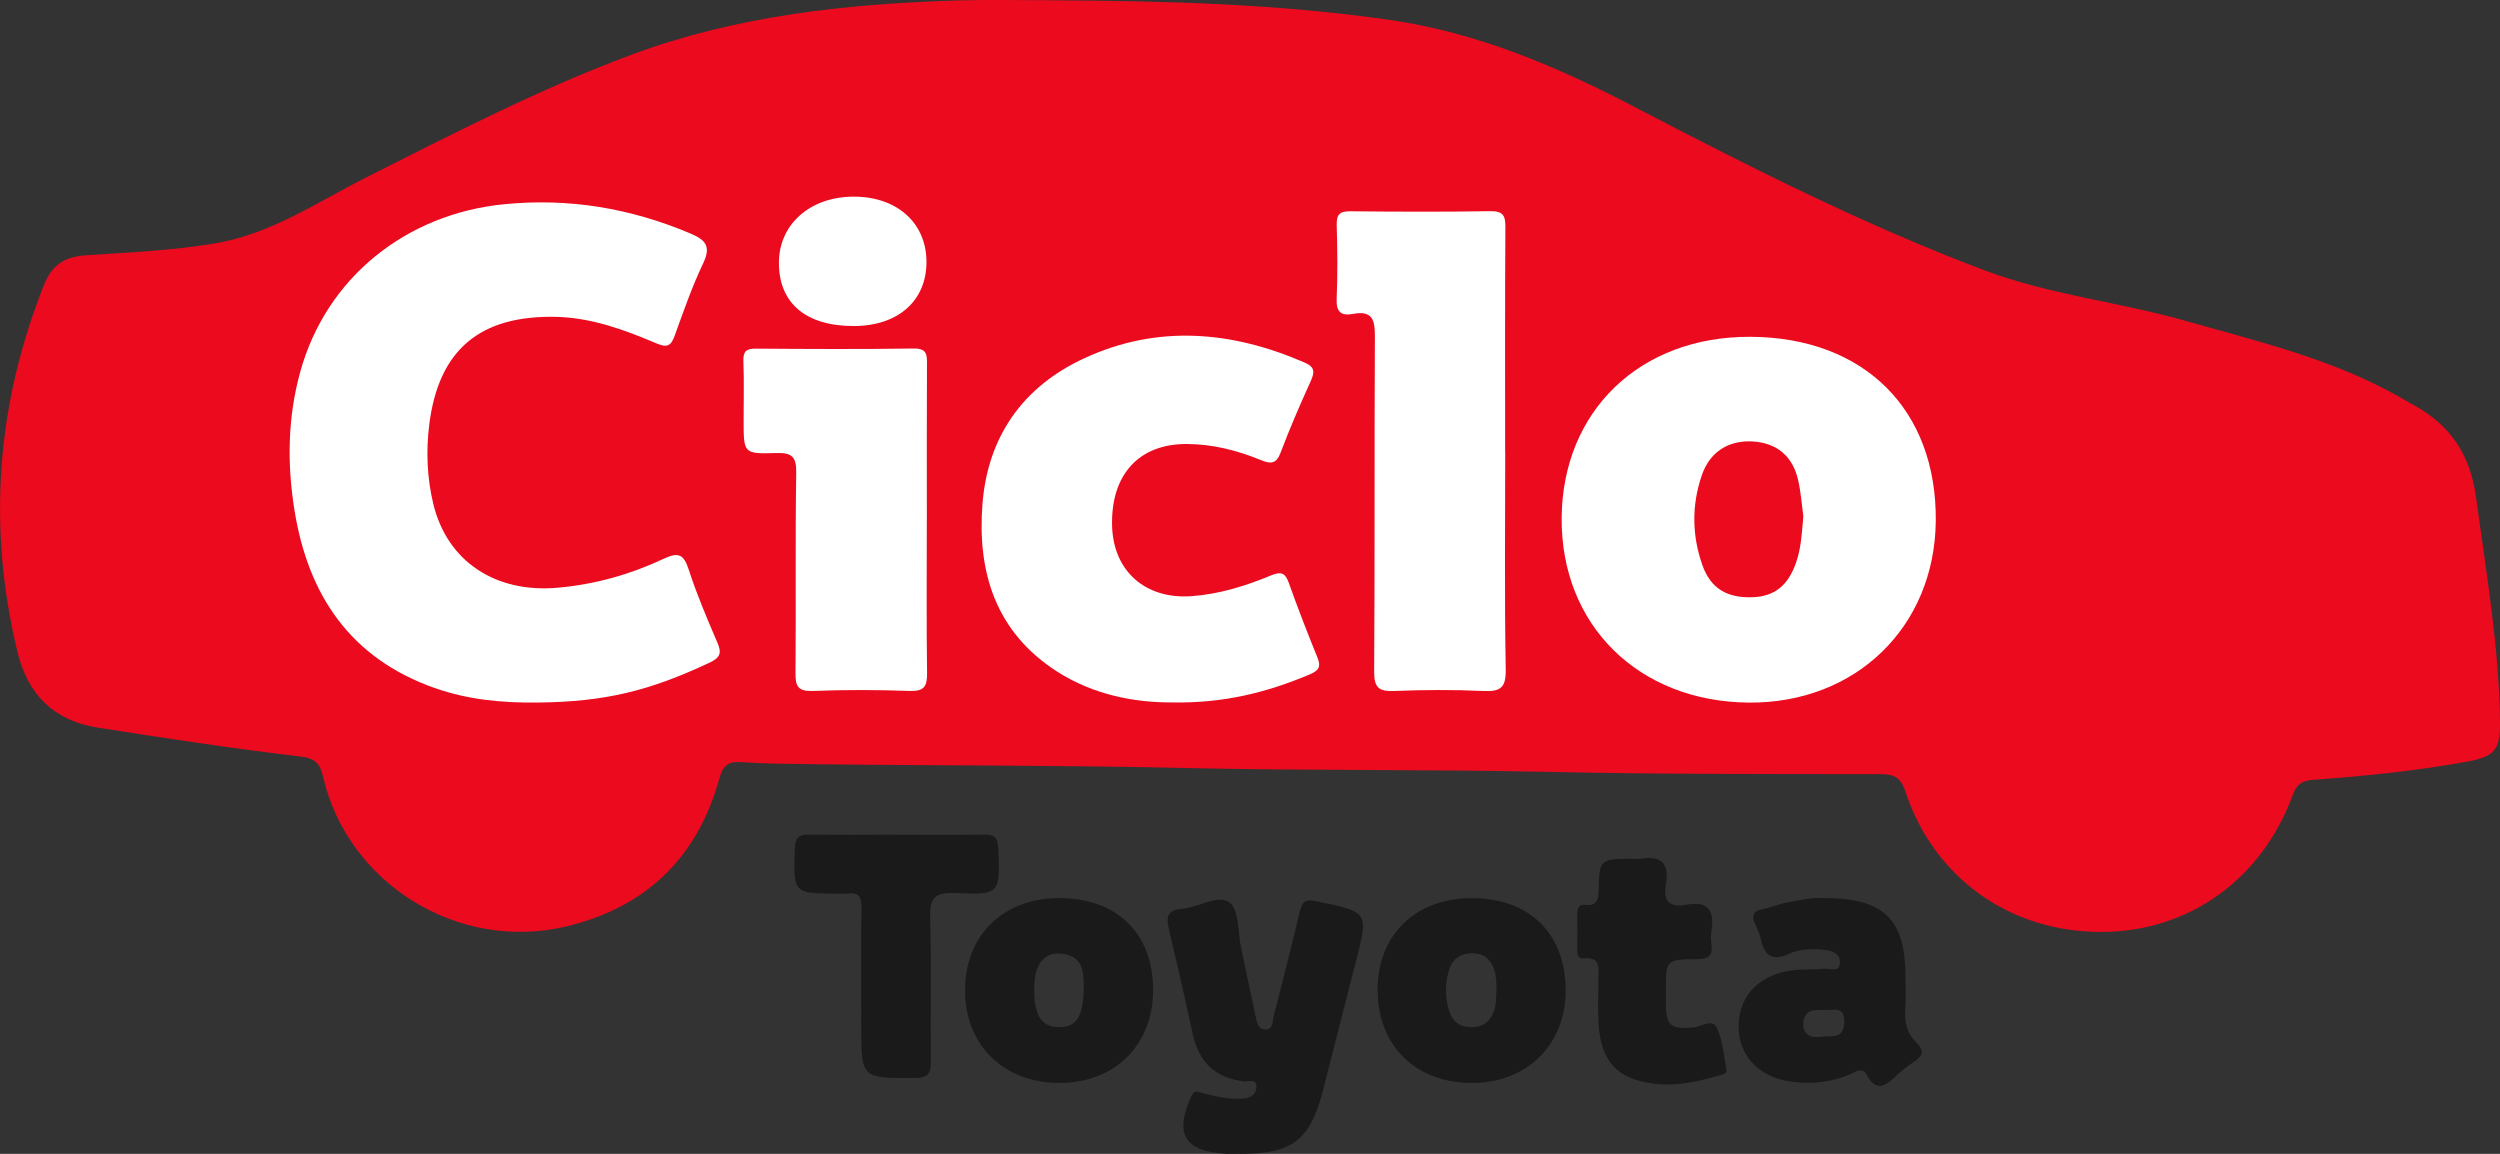
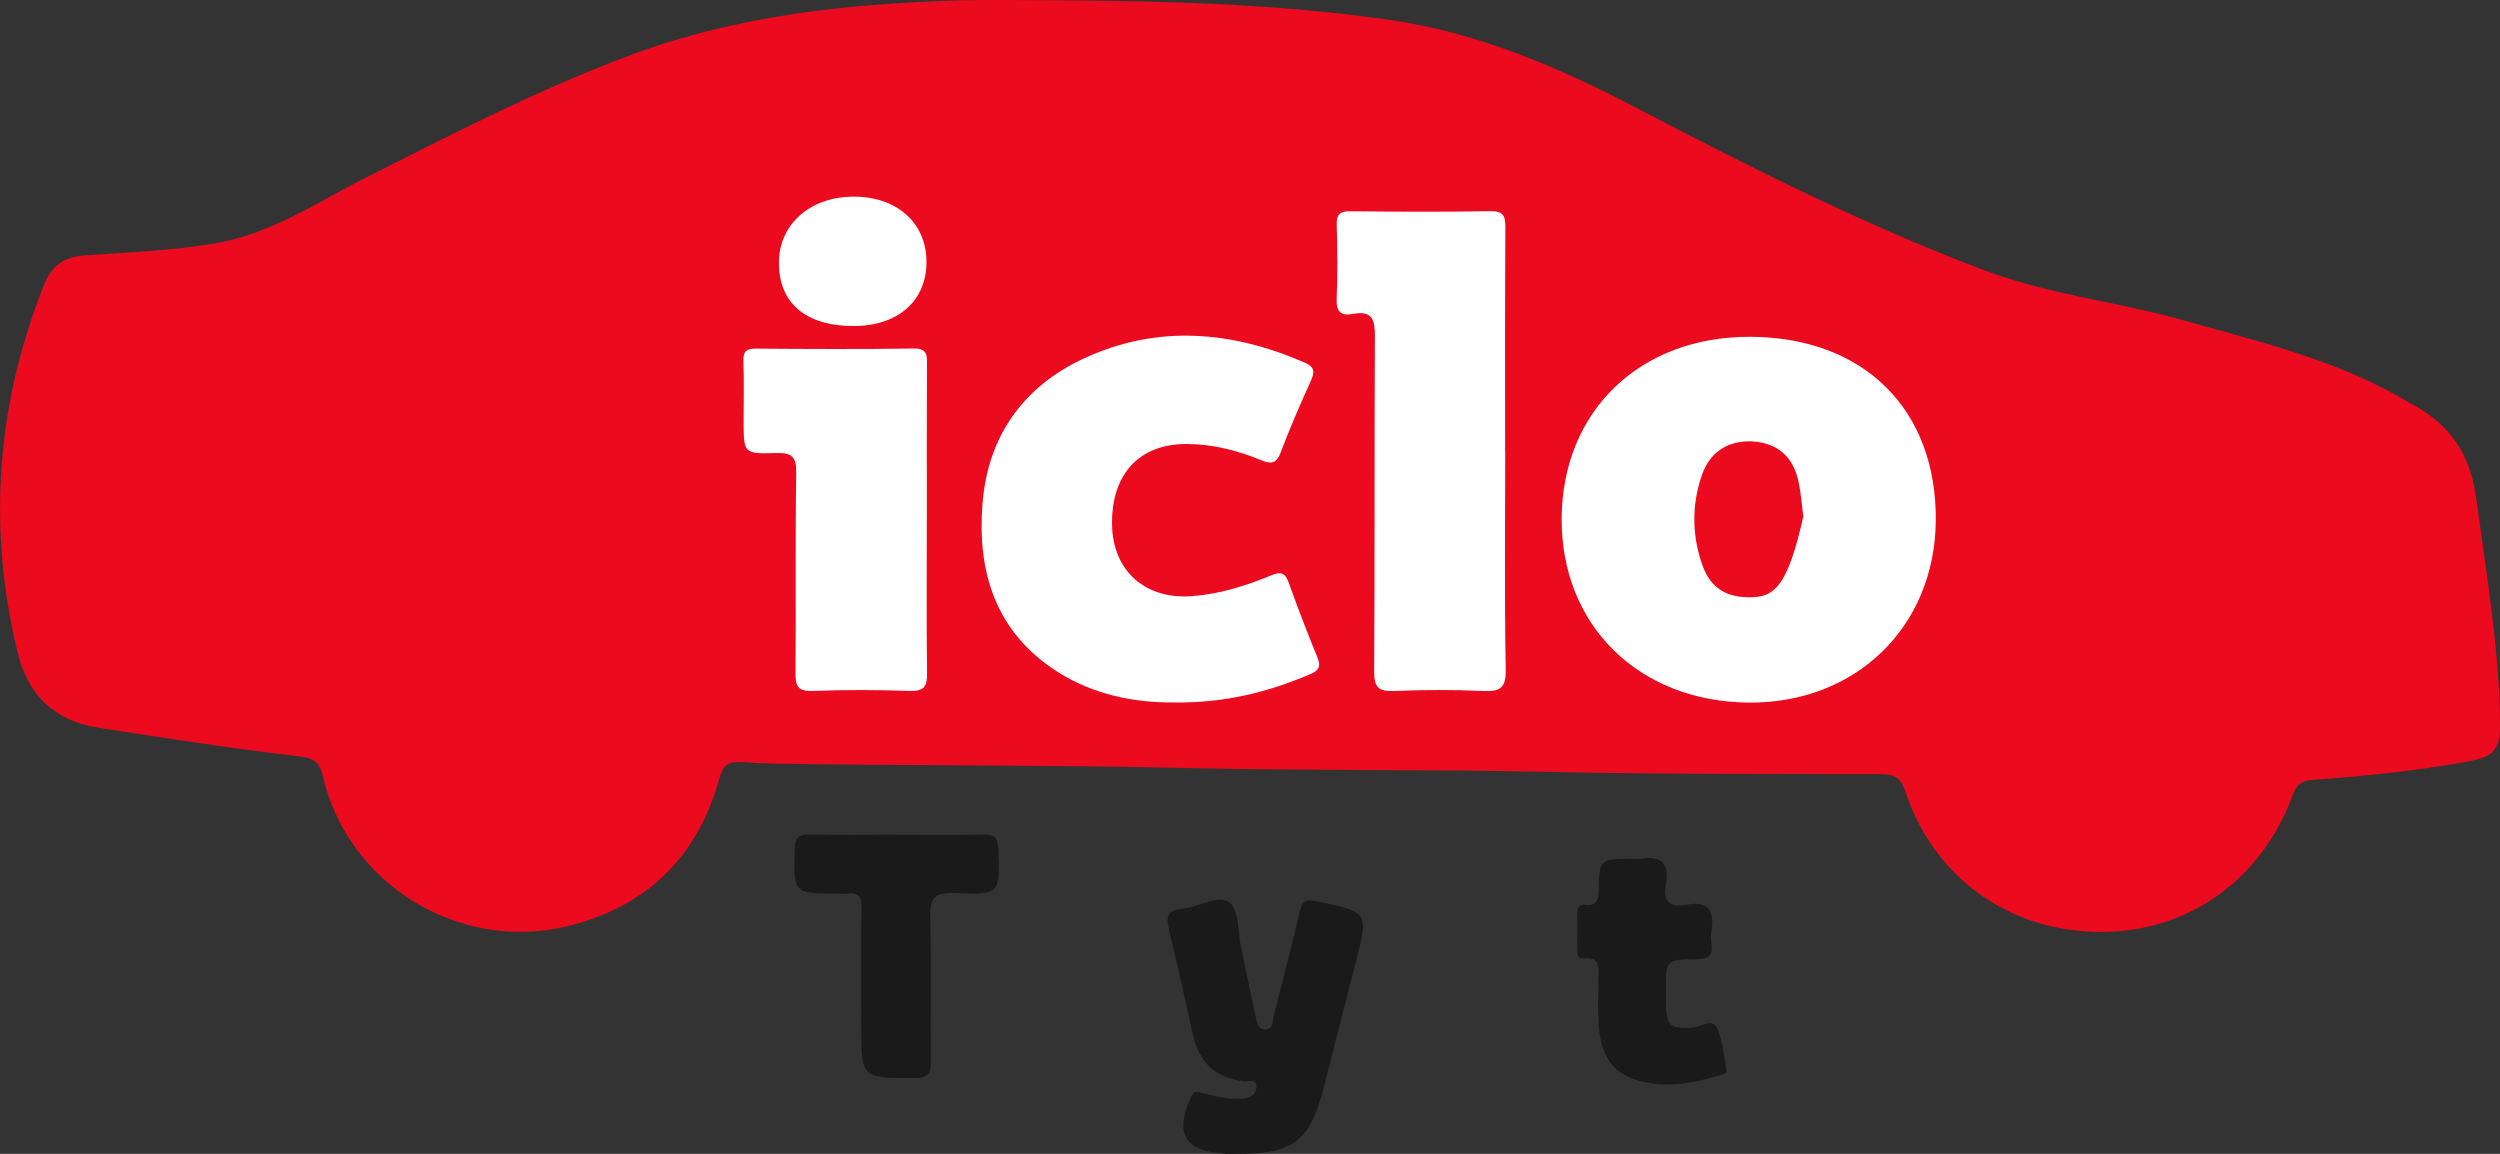
<svg xmlns="http://www.w3.org/2000/svg" width="104" height="48" viewBox="0 0 104 48" fill="none">
  <rect x="0" y="0" width="104" height="48" fill="#333333" stroke="none" />
  <g clip-path="url(#clip0_3378_20044)">
    <path d="M43.809 0.013C48.486 0.036 53.153 0.16 57.8 0.827C61.493 1.358 64.811 2.785 68.07 4.486C72.791 6.948 77.548 9.356 82.546 11.242C85.247 12.262 88.139 12.559 90.905 13.344C93.966 14.215 97.073 14.944 99.868 16.54C100.014 16.622 100.154 16.714 100.302 16.792C101.893 17.633 102.758 18.859 103.008 20.708C103.425 23.813 103.961 26.902 104.002 30.044C104.016 31.171 103.781 31.473 102.666 31.677C100.544 32.065 98.4 32.285 96.253 32.438C95.75 32.475 95.542 32.619 95.376 33.074C94.113 36.54 91.087 38.772 87.4 38.769C83.527 38.769 80.422 36.439 79.27 32.943C79.076 32.353 78.818 32.205 78.229 32.205C73.631 32.198 69.033 32.212 64.437 32.111C59.335 31.999 54.233 32.065 49.137 31.946C44.065 31.83 38.991 31.853 33.92 31.791C32.883 31.777 31.847 31.775 30.812 31.704C30.245 31.665 30.06 31.896 29.922 32.399C29.01 35.68 26.87 37.756 23.532 38.545C19.063 39.599 14.488 36.773 13.447 32.342C13.313 31.77 13.137 31.544 12.463 31.466C9.658 31.137 6.865 30.709 4.074 30.27C2.253 29.985 1.157 28.91 0.725 27.115C-0.528 21.916 -0.148 16.84 1.824 11.867C2.149 11.043 2.662 10.68 3.571 10.62C5.356 10.502 7.147 10.424 8.92 10.129C11.277 9.738 13.2 8.405 15.259 7.367C18.871 5.547 22.468 3.692 26.267 2.277C30.644 0.649 35.224 0.158 39.857 0.018C41.173 -0.021 42.491 0.011 43.809 0.011V0.013Z" fill="#EB0A1E" />
-     <path d="M22.384 29.226C20.919 29.246 19.471 29.111 18.084 28.622C14.578 27.383 12.823 24.765 12.253 21.243C11.939 19.305 11.964 17.37 12.491 15.466C13.569 11.562 16.886 8.894 20.988 8.494C23.675 8.231 26.216 8.661 28.689 9.699C29.34 9.971 29.598 10.229 29.252 10.954C28.788 11.928 28.433 12.955 28.065 13.97C27.909 14.402 27.745 14.471 27.299 14.281C25.962 13.714 24.594 13.211 23.112 13.181C19.958 13.117 18.248 14.558 17.858 17.654C17.719 18.758 17.763 19.874 18.026 20.967C18.608 23.365 20.621 24.68 23.204 24.449C24.76 24.31 26.228 23.896 27.622 23.239C28.248 22.945 28.451 23.084 28.654 23.704C28.986 24.728 29.411 25.727 29.838 26.72C30.028 27.159 29.977 27.351 29.506 27.572C27.008 28.743 25.175 29.194 22.387 29.226H22.384Z" fill="white" />
    <path d="M72.758 29.228C68.162 29.194 64.926 26.002 64.965 21.536C65.004 17.082 68.236 13.986 72.823 14.011C77.557 14.036 80.579 17.048 80.528 21.685C80.48 26.079 77.202 29.26 72.756 29.228H72.758Z" fill="white" />
    <path d="M48.774 29.221C47.23 29.23 45.508 28.919 43.982 27.941C41.41 26.292 40.646 23.793 40.872 20.948C41.094 18.157 42.555 16.083 45.108 14.903C48.162 13.492 51.244 13.767 54.277 15.084C54.704 15.269 54.693 15.486 54.526 15.854C54.081 16.837 53.649 17.83 53.269 18.84C53.088 19.32 52.839 19.298 52.456 19.14C51.468 18.735 50.445 18.474 49.365 18.47C47.377 18.465 46.207 19.746 46.263 21.875C46.311 23.754 47.645 24.938 49.563 24.801C50.72 24.719 51.812 24.376 52.871 23.939C53.278 23.77 53.46 23.818 53.612 24.241C53.984 25.284 54.383 26.317 54.801 27.341C54.965 27.742 54.864 27.897 54.469 28.062C52.726 28.796 50.93 29.26 48.774 29.221Z" fill="white" />
    <path d="M62.617 18.776C62.617 21.801 62.585 24.829 62.638 27.854C62.652 28.624 62.41 28.777 61.701 28.745C60.471 28.688 59.233 28.695 58.003 28.745C57.364 28.771 57.16 28.611 57.165 27.938C57.197 23.301 57.17 18.667 57.195 14.03C57.2 13.339 57.119 12.898 56.276 13.06C55.782 13.154 55.584 12.969 55.605 12.436C55.648 11.412 55.637 10.383 55.607 9.356C55.595 8.917 55.738 8.785 56.179 8.789C58.114 8.81 60.048 8.817 61.98 8.785C62.518 8.775 62.629 8.954 62.624 9.45C62.604 12.559 62.613 15.669 62.613 18.779L62.617 18.776Z" fill="white" />
    <path d="M38.555 21.653C38.555 23.763 38.536 25.874 38.566 27.982C38.573 28.535 38.465 28.764 37.844 28.743C36.5 28.695 35.152 28.693 33.809 28.743C33.181 28.766 33.086 28.533 33.093 27.984C33.118 25.208 33.079 22.433 33.123 19.657C33.135 18.971 32.913 18.827 32.276 18.847C30.935 18.889 30.935 18.854 30.935 17.51C30.935 16.677 30.956 15.843 30.925 15.011C30.912 14.601 31.059 14.501 31.452 14.503C33.638 14.519 35.824 14.53 38.01 14.498C38.566 14.492 38.564 14.759 38.562 15.157C38.55 17.322 38.557 19.488 38.557 21.653H38.555Z" fill="white" />
    <path d="M35.524 13.563C33.52 13.568 32.391 12.607 32.403 10.909C32.414 9.335 33.691 8.199 35.468 8.181C37.281 8.16 38.523 9.244 38.541 10.861C38.559 12.498 37.375 13.559 35.522 13.563H35.524Z" fill="white" />
    <path d="M51.556 47.995C51.359 47.995 51.163 48.007 50.967 47.995C49.266 47.883 48.857 47.181 49.547 45.626C49.691 45.302 49.84 45.418 50.06 45.478C50.6 45.622 51.142 45.741 51.713 45.702C52.054 45.679 52.264 45.494 52.269 45.201C52.274 44.854 51.93 45.007 51.75 44.984C50.528 44.84 49.857 44.161 49.61 42.986C49.307 41.552 48.97 40.125 48.636 38.698C48.52 38.209 48.502 37.859 49.183 37.804C49.861 37.749 50.681 37.187 51.152 37.546C51.556 37.855 51.491 38.769 51.627 39.416C51.828 40.363 52.022 41.312 52.23 42.258C52.283 42.496 52.317 42.812 52.624 42.825C52.975 42.842 52.927 42.501 52.984 42.277C53.349 40.829 53.728 39.384 54.069 37.932C54.173 37.496 54.316 37.395 54.79 37.496C56.939 37.946 56.941 37.923 56.396 40.036C55.942 41.803 55.498 43.573 55.041 45.341C54.501 47.444 53.756 48.011 51.553 47.998L51.556 47.995Z" fill="#1A1A1A" />
    <path d="M37.241 34.727C38.472 34.727 39.704 34.74 40.935 34.72C41.355 34.713 41.51 34.83 41.528 35.278C41.606 37.178 41.623 37.235 39.718 37.15C38.82 37.112 38.672 37.413 38.696 38.209C38.753 40.175 38.703 42.144 38.723 44.113C38.728 44.604 38.668 44.844 38.059 44.844C35.829 44.849 35.829 44.876 35.829 42.677C35.829 41.042 35.812 39.407 35.838 37.772C35.845 37.308 35.718 37.102 35.235 37.176C35.127 37.192 35.011 37.176 34.901 37.176C32.985 37.176 33.005 37.176 33.063 35.305C33.079 34.804 33.271 34.711 33.714 34.718C34.889 34.74 36.064 34.724 37.239 34.724L37.241 34.727Z" fill="#1A1A1A" />
    <path d="M67.982 35.728C68.065 35.728 68.153 35.742 68.234 35.728C69.106 35.573 69.46 35.923 69.3 36.787C69.176 37.466 69.441 37.775 70.147 37.638C71.057 37.461 71.329 37.884 71.198 38.712C71.168 38.902 71.172 39.103 71.198 39.293C71.26 39.768 71.064 39.899 70.591 39.901C69.3 39.91 69.3 39.933 69.3 41.218C69.3 41.412 69.296 41.607 69.3 41.801C69.319 42.681 69.52 42.819 70.434 42.745C70.761 42.72 71.232 42.357 71.415 42.748C71.664 43.285 71.717 43.918 71.821 44.515C71.849 44.678 71.639 44.703 71.514 44.739C70.378 45.078 69.231 45.29 68.061 44.924C67.056 44.611 66.562 43.854 66.496 42.531C66.466 41.95 66.496 41.367 66.489 40.784C66.484 40.338 66.65 39.778 65.84 39.867C65.621 39.892 65.618 39.666 65.616 39.499C65.616 39 65.621 38.502 65.616 38.001C65.614 37.768 65.69 37.615 65.948 37.642C66.415 37.695 66.491 37.455 66.5 37.05C66.535 35.724 66.549 35.724 67.987 35.726L67.982 35.728Z" fill="#1A1A1A" />
-     <path fill-rule="evenodd" clip-rule="evenodd" d="M61.237 37.363C63.631 37.365 65.126 38.838 65.133 41.195C65.138 43.461 63.51 45.064 61.209 45.052C58.88 45.043 57.306 43.483 57.311 41.188H57.307C57.31 38.888 58.881 37.358 61.237 37.363ZM61.277 39.656C60.746 39.645 60.408 39.904 60.274 40.37C60.111 40.935 60.106 41.52 60.293 42.084C60.441 42.528 60.757 42.74 61.247 42.731C61.701 42.722 61.964 42.505 62.13 42.105C62.252 41.812 62.24 41.511 62.254 41.047L62.255 41.044C62.242 40.929 62.25 40.645 62.172 40.385C62.045 39.961 61.784 39.668 61.277 39.656Z" fill="#1A1A1A" />
-     <path fill-rule="evenodd" clip-rule="evenodd" d="M44.034 37.361C46.437 37.343 47.954 38.803 47.97 41.147C47.984 43.444 46.408 45.036 44.105 45.05C41.782 45.064 40.163 43.505 40.146 41.235C40.13 38.941 41.699 37.377 44.034 37.361ZM44.169 39.671C43.488 39.591 43.075 40.057 43.032 40.89C42.967 42.156 43.273 42.718 44.042 42.727C44.788 42.736 45.083 42.292 45.083 40.991C45.064 40.499 45.098 39.781 44.169 39.671Z" fill="#1A1A1A" />
-     <path fill-rule="evenodd" clip-rule="evenodd" d="M75.891 37.364L75.893 37.36C78.37 37.36 79.263 38.242 79.268 40.617C79.268 41.06 79.297 41.509 79.26 41.95C79.212 42.508 79.327 42.995 79.738 43.388C80.064 43.702 79.991 43.928 79.638 44.159C79.358 44.342 79.091 44.552 78.851 44.783C78.419 45.197 78.034 45.427 77.662 44.716C77.501 44.403 77.255 44.547 77.017 44.66C76.265 45.014 75.468 45.099 74.642 45.014C73.287 44.877 72.382 44.026 72.329 42.816C72.274 41.538 73.079 40.596 74.462 40.379C74.928 40.306 75.413 40.344 75.886 40.298C76.124 40.275 76.53 40.482 76.542 40.036C76.551 39.679 76.225 39.543 75.897 39.511C75.389 39.461 74.872 39.471 74.411 39.683C73.718 40.001 73.4 39.743 73.254 39.078C73.208 38.865 73.109 38.66 73.019 38.459C72.865 38.118 72.901 37.898 73.328 37.818C73.684 37.751 74.023 37.6 74.379 37.536C74.9 37.445 75.423 37.316 75.891 37.364ZM76.098 42.012C75.659 42.044 75.071 41.864 75.016 42.565C74.979 43.02 75.335 43.198 75.742 43.13C76.139 43.064 76.731 43.282 76.722 42.492C76.715 41.982 76.463 41.975 76.098 42.012Z" fill="#1A1A1A" />
-     <path d="M75.018 21.481C74.956 22.215 74.921 22.821 74.716 23.407C74.379 24.362 73.822 24.813 72.899 24.845C71.844 24.881 71.163 24.479 70.822 23.516C70.383 22.279 70.369 21.015 70.796 19.769C71.129 18.795 71.911 18.303 72.922 18.365C73.906 18.427 74.575 18.971 74.801 19.965C74.924 20.503 74.96 21.058 75.018 21.481Z" fill="#EB0A1E" />
+     <path d="M75.018 21.481C74.379 24.362 73.822 24.813 72.899 24.845C71.844 24.881 71.163 24.479 70.822 23.516C70.383 22.279 70.369 21.015 70.796 19.769C71.129 18.795 71.911 18.303 72.922 18.365C73.906 18.427 74.575 18.971 74.801 19.965C74.924 20.503 74.96 21.058 75.018 21.481Z" fill="#EB0A1E" />
  </g>
  <defs>
    <clipPath id="clip0_3378_20044">
      <rect width="104" height="48" fill="white" transform="translate(0 -0)" />
    </clipPath>
  </defs>
</svg>